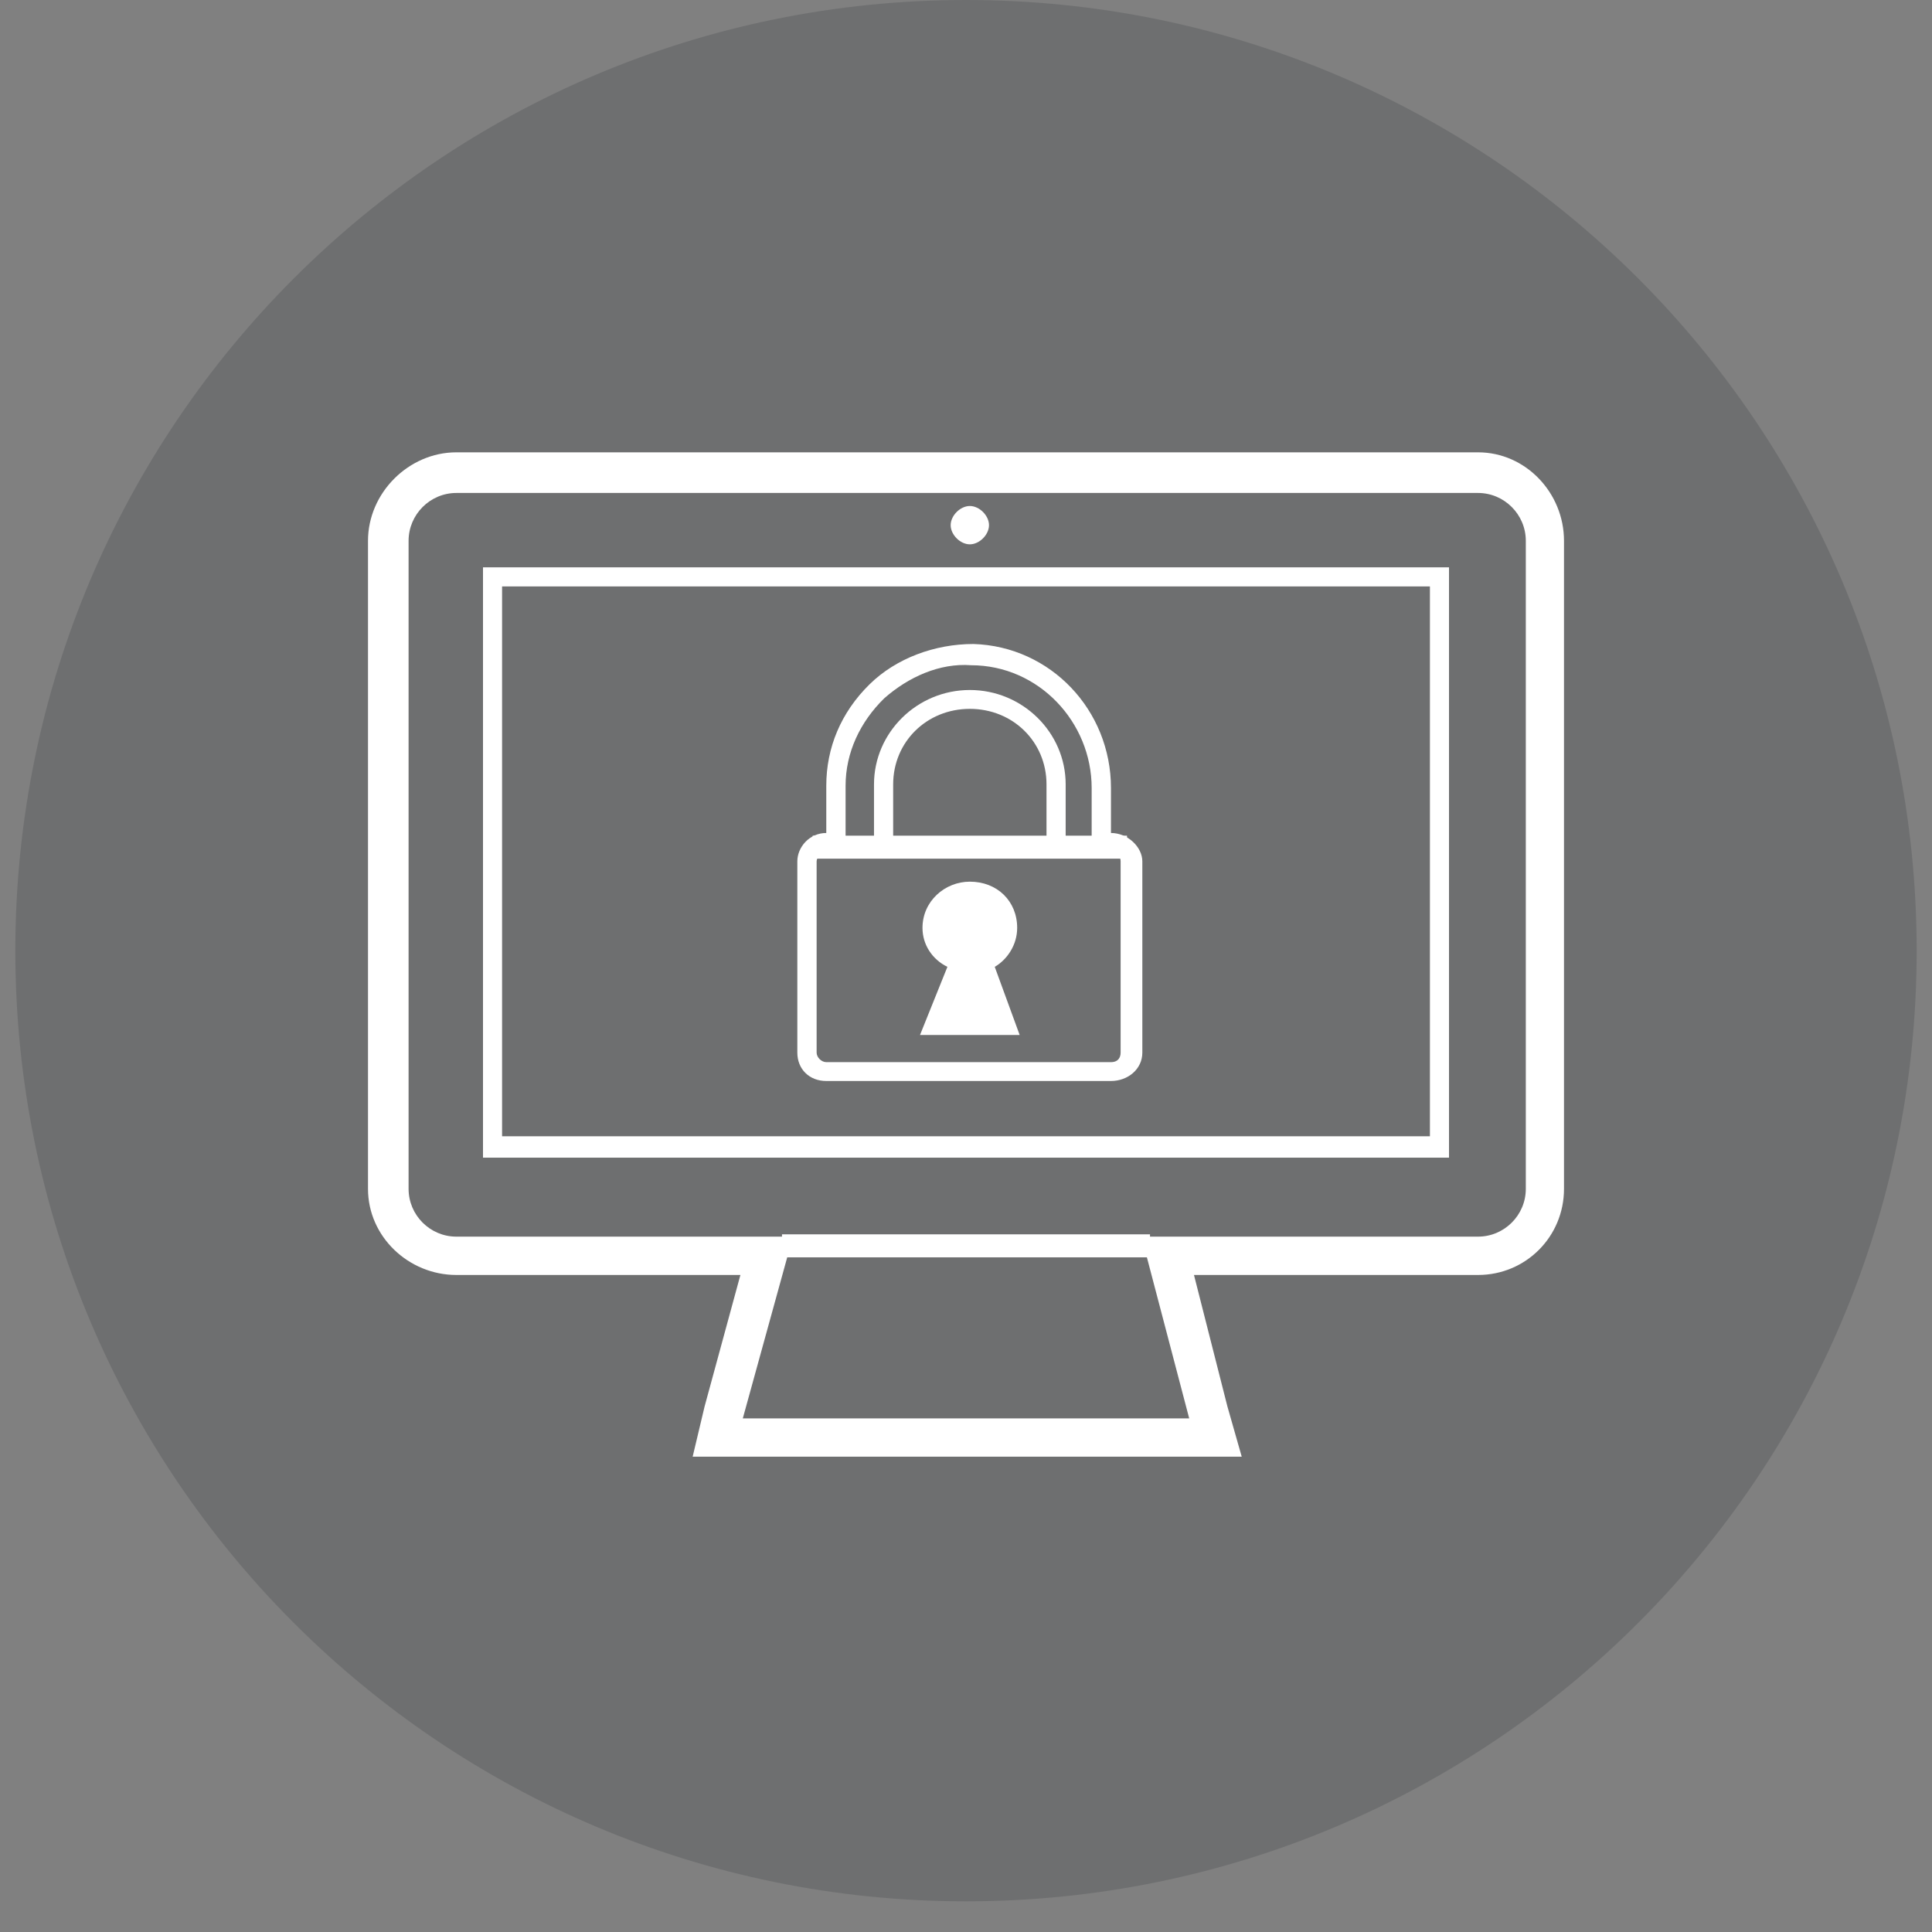
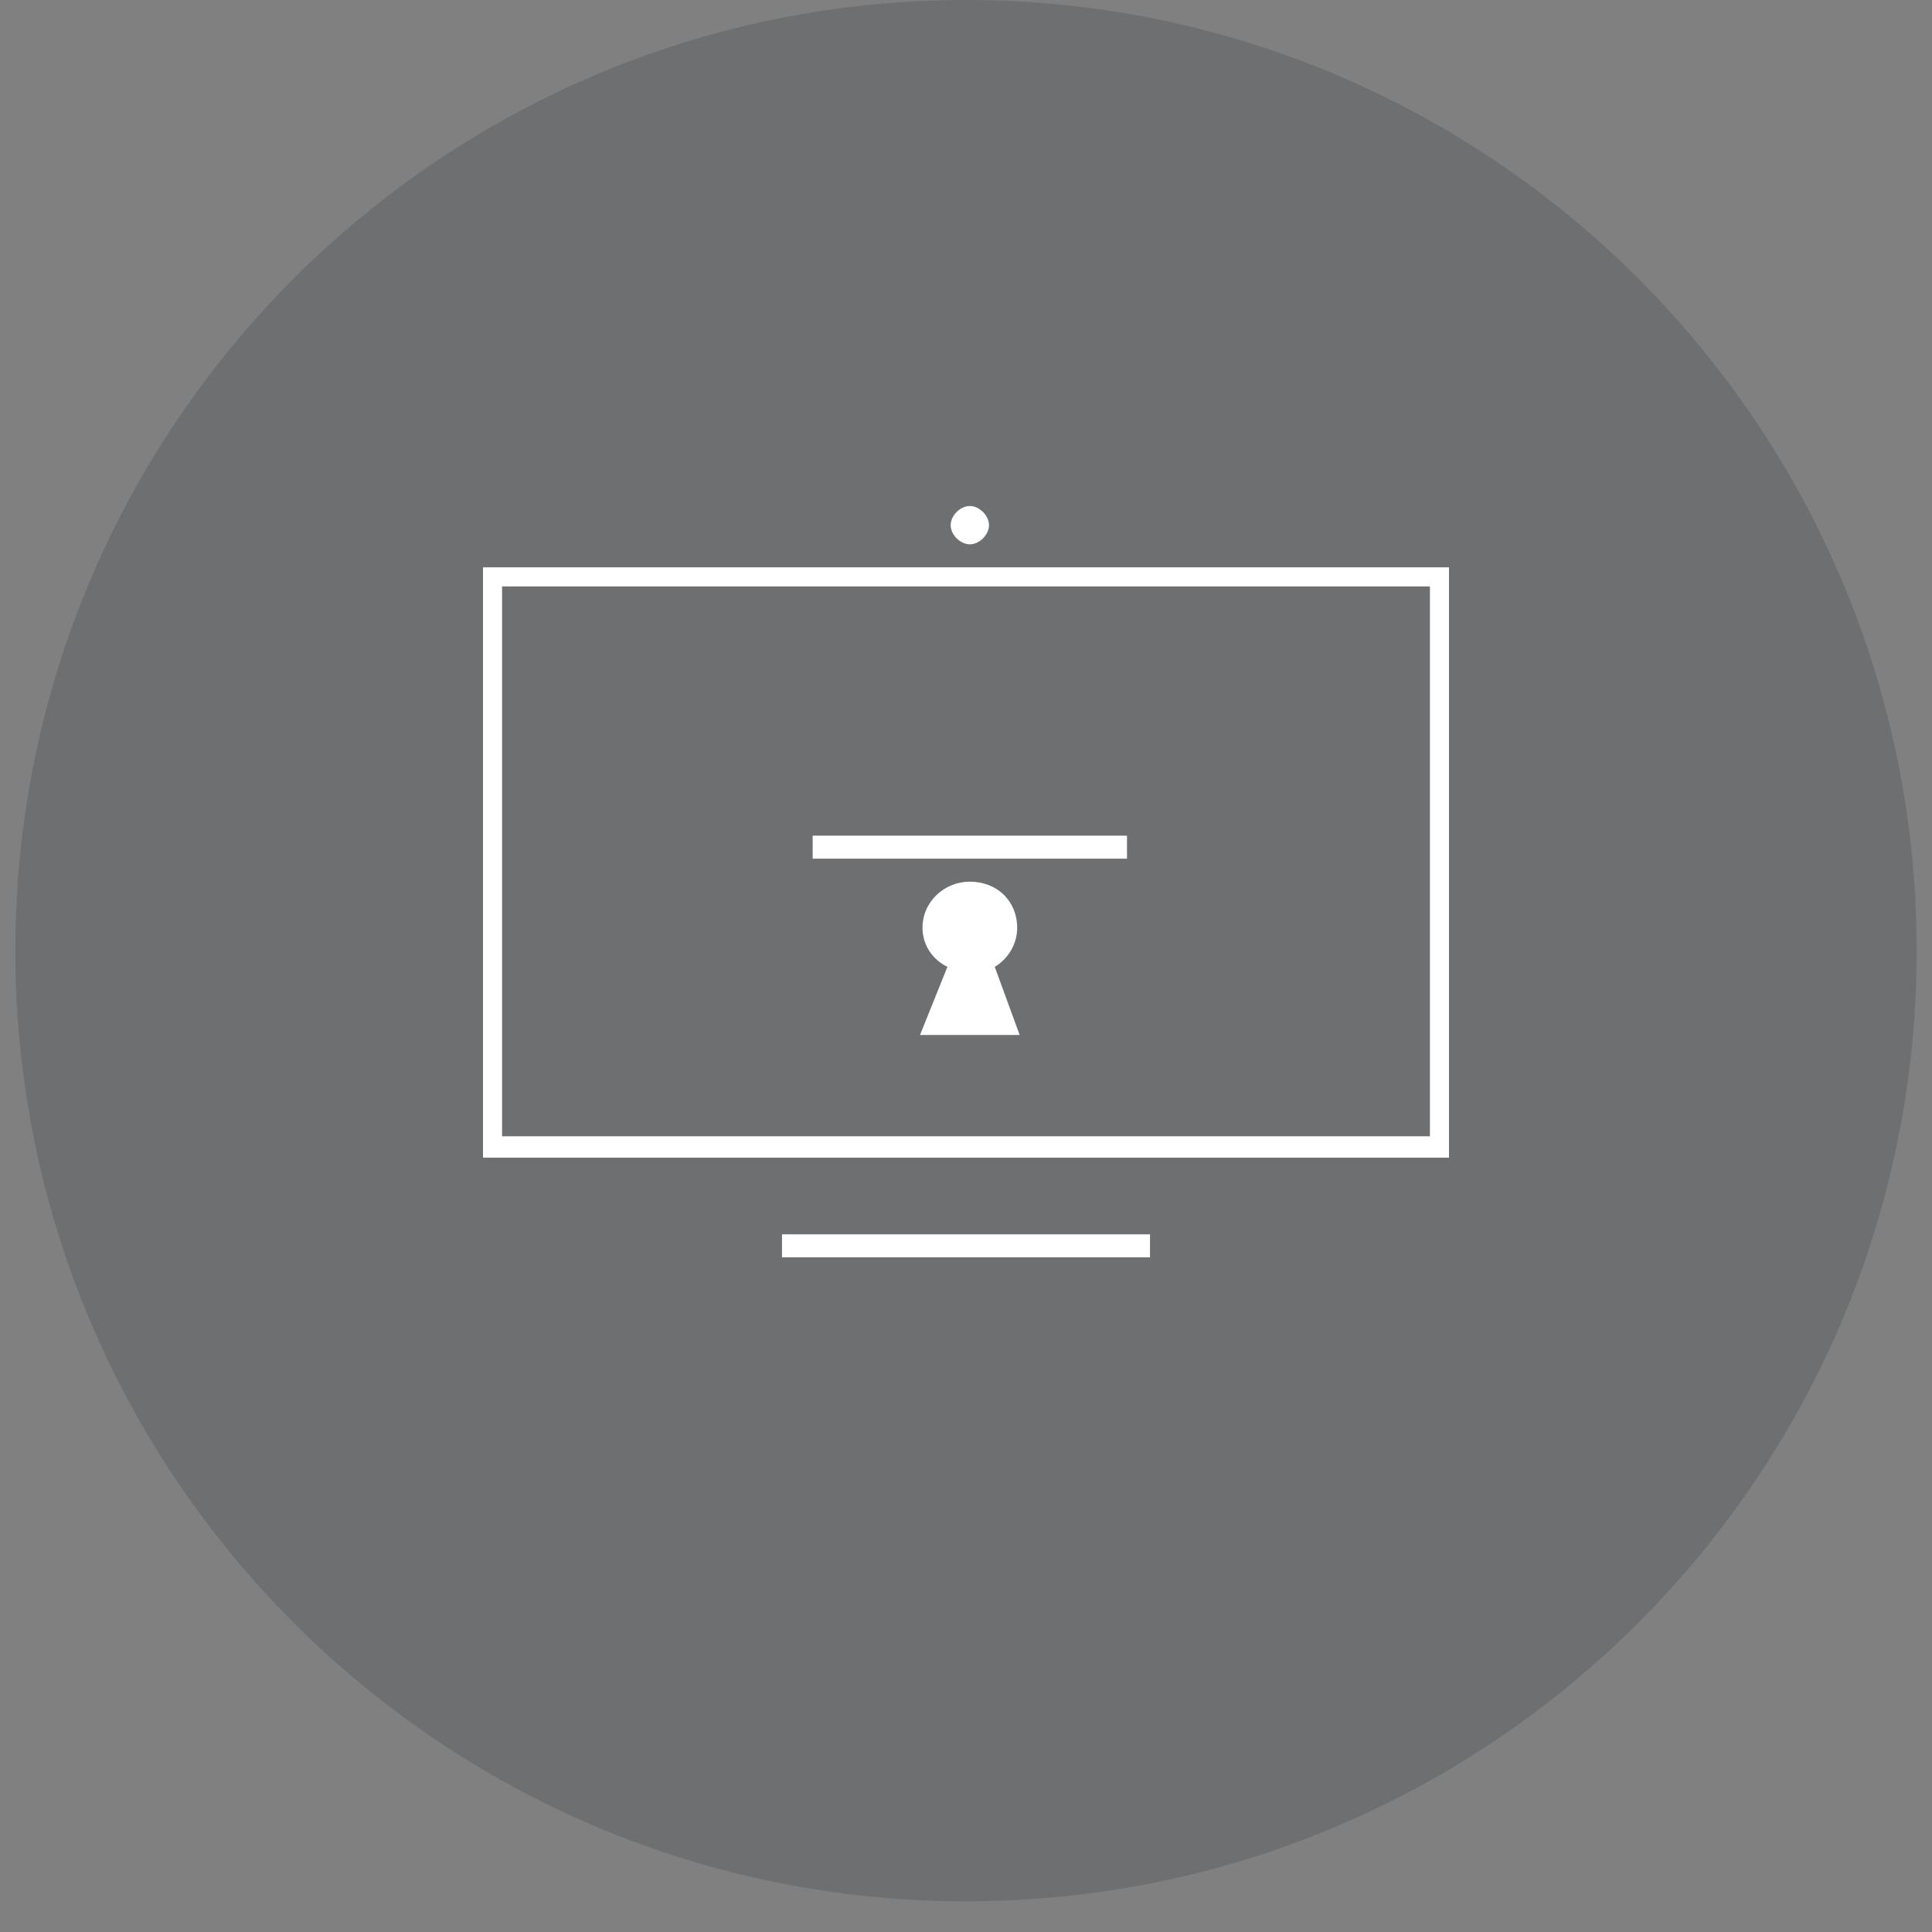
<svg xmlns="http://www.w3.org/2000/svg" width="252" height="252" xml:space="preserve" overflow="hidden">
  <rect width="100%" height="100%" fill="#808080" stroke="none" />
  <defs>
    <clipPath id="clip0">
      <rect x="155" y="1430" width="252" height="252" />
    </clipPath>
  </defs>
  <g clip-path="url(#clip0)" transform="translate(-155 -1430)">
    <path d="M157 1554C157 1485.52 212.517 1430 281 1430 349.483 1430 405 1485.52 405 1554 405 1622.48 349.483 1678 281 1678 212.517 1678 157 1622.48 157 1554Z" fill="#282D34" fill-rule="evenodd" fill-opacity="0.2" />
    <path d="M344 1581 218 1581 218 1504 344 1504 344 1581ZM220.488 1578.21 341.512 1578.21 341.512 1506.49 220.488 1506.49 220.488 1578.21Z" fill="#FFFFFF" fill-rule="evenodd" fill-opacity="1" />
    <path d="M281.5 1501C280.25 1501 279 1499.75 279 1498.5 279 1497.25 280.25 1496 281.5 1496 282.75 1496 284 1497.25 284 1498.5 284 1499.75 282.75 1501 281.5 1501ZM281.188 1498.5C281.188 1498.5 281.5 1498.81 281.5 1498.81L281.188 1498.5Z" fill="#FFFFFF" fill-rule="evenodd" fill-opacity="1" />
    <rect x="257" y="1591" width="48" height="3" fill="#FFFFFF" fill-opacity="1" />
-     <path d="M294 1540C291.5 1540 291.5 1540 291.5 1540 291.5 1532.31 291.5 1532.31 291.5 1532.31 291.5 1526.77 287.125 1522.46 281.5 1522.46 275.875 1522.46 271.5 1526.77 271.5 1532.31 271.5 1540 271.5 1540 271.5 1540 269 1540 269 1540 269 1540 269 1532.31 269 1532.31 269 1532.31 269 1525.54 274.625 1520 281.5 1520 288.375 1520 294 1525.54 294 1532.31L294 1540Z" fill="#FFFFFF" fill-rule="evenodd" fill-opacity="1" />
-     <path d="M299.909 1571C262.776 1571 262.776 1571 262.776 1571 260.573 1571 259 1569.46 259 1567.3 259 1542.35 259 1542.35 259 1542.35 259 1540.5 260.573 1538.65 262.776 1538.65 262.776 1532.49 262.776 1532.49 262.776 1532.49 262.776 1527.56 264.664 1522.94 268.44 1519.24 271.902 1515.85 276.937 1514 281.972 1514 292.042 1514.31 299.909 1522.63 299.909 1532.79 299.909 1538.65 299.909 1538.65 299.909 1538.65 302.112 1538.65 304 1540.5 304 1542.35 304 1567.3 304 1567.3 304 1567.3 304 1569.46 302.112 1571 299.909 1571ZM262.776 1541.42C262.147 1541.42 261.517 1541.73 261.517 1542.35 261.517 1567.3 261.517 1567.3 261.517 1567.3 261.517 1567.92 262.147 1568.54 262.776 1568.54 299.909 1568.54 299.909 1568.54 299.909 1568.54 300.853 1568.54 301.168 1567.92 301.168 1567.3 301.168 1542.35 301.168 1542.35 301.168 1542.35 301.168 1541.73 300.853 1541.42 299.909 1541.42 297.391 1541.42 297.391 1541.42 297.391 1541.42 297.391 1532.79 297.391 1532.79 297.391 1532.79 297.391 1524.17 290.468 1516.77 281.657 1516.77 277.566 1516.46 273.475 1518.31 270.329 1521.09 267.182 1524.17 265.294 1528.17 265.294 1532.49 265.294 1541.42 265.294 1541.42 265.294 1541.42L262.776 1541.42Z" fill="#FFFFFF" fill-rule="evenodd" fill-opacity="1" />
    <rect x="261" y="1539" width="41" height="3" fill="#FFFFFF" fill-opacity="1" />
    <path d="M288 1565C284.75 1556.11 284.75 1556.11 284.75 1556.11 286.375 1555.16 287.675 1553.25 287.675 1551.03 287.675 1547.54 285.075 1545 281.5 1545 278.25 1545 275.325 1547.54 275.325 1551.03 275.325 1553.25 276.625 1555.16 278.575 1556.11 275 1565 275 1565 275 1565L288 1565Z" fill="#FFFFFF" fill-rule="evenodd" fill-opacity="1" />
-     <path d="M347.79 1494.3C351.215 1494.3 354.018 1497.11 354.018 1500.54 354.018 1585.07 354.018 1585.07 354.018 1585.07 354.018 1588.5 351.215 1591.3 347.79 1591.3 303.886 1591.3 303.886 1591.3 303.886 1591.3 310.114 1615.01 310.114 1615.01 310.114 1615.01 251.886 1615.01 251.886 1615.01 251.886 1615.01 258.425 1591.3 258.425 1591.3 258.425 1591.3 214.521 1591.3 214.521 1591.3 214.521 1591.3 211.096 1591.3 208.294 1588.5 208.294 1585.07 208.294 1500.54 208.294 1500.54 208.294 1500.54 208.294 1497.11 211.096 1494.3 214.521 1494.3 347.79 1494.3 347.79 1494.3 347.79 1494.3M347.79 1489C214.521 1489 214.521 1489 214.521 1489 208.294 1489 203 1494.3 203 1500.54 203 1585.07 203 1585.07 203 1585.07 203 1591.3 208.294 1596.3 214.521 1596.3 251.575 1596.3 251.575 1596.3 251.575 1596.3 246.904 1613.45 246.904 1613.45 246.904 1613.45 245.347 1620 245.347 1620 245.347 1620 251.886 1620 251.886 1620 251.886 1620 310.114 1620 310.114 1620 310.114 1620 316.964 1620 316.964 1620 316.964 1620 315.096 1613.45 315.096 1613.45 315.096 1613.45 310.736 1596.3 310.736 1596.3 310.736 1596.3 347.79 1596.3 347.79 1596.3 347.79 1596.3 354.018 1596.3 359 1591.3 359 1585.07 359 1500.54 359 1500.54 359 1500.54 359 1494.3 354.018 1489 347.79 1489Z" fill="#FFFFFF" fill-rule="evenodd" fill-opacity="1" />
  </g>
</svg>